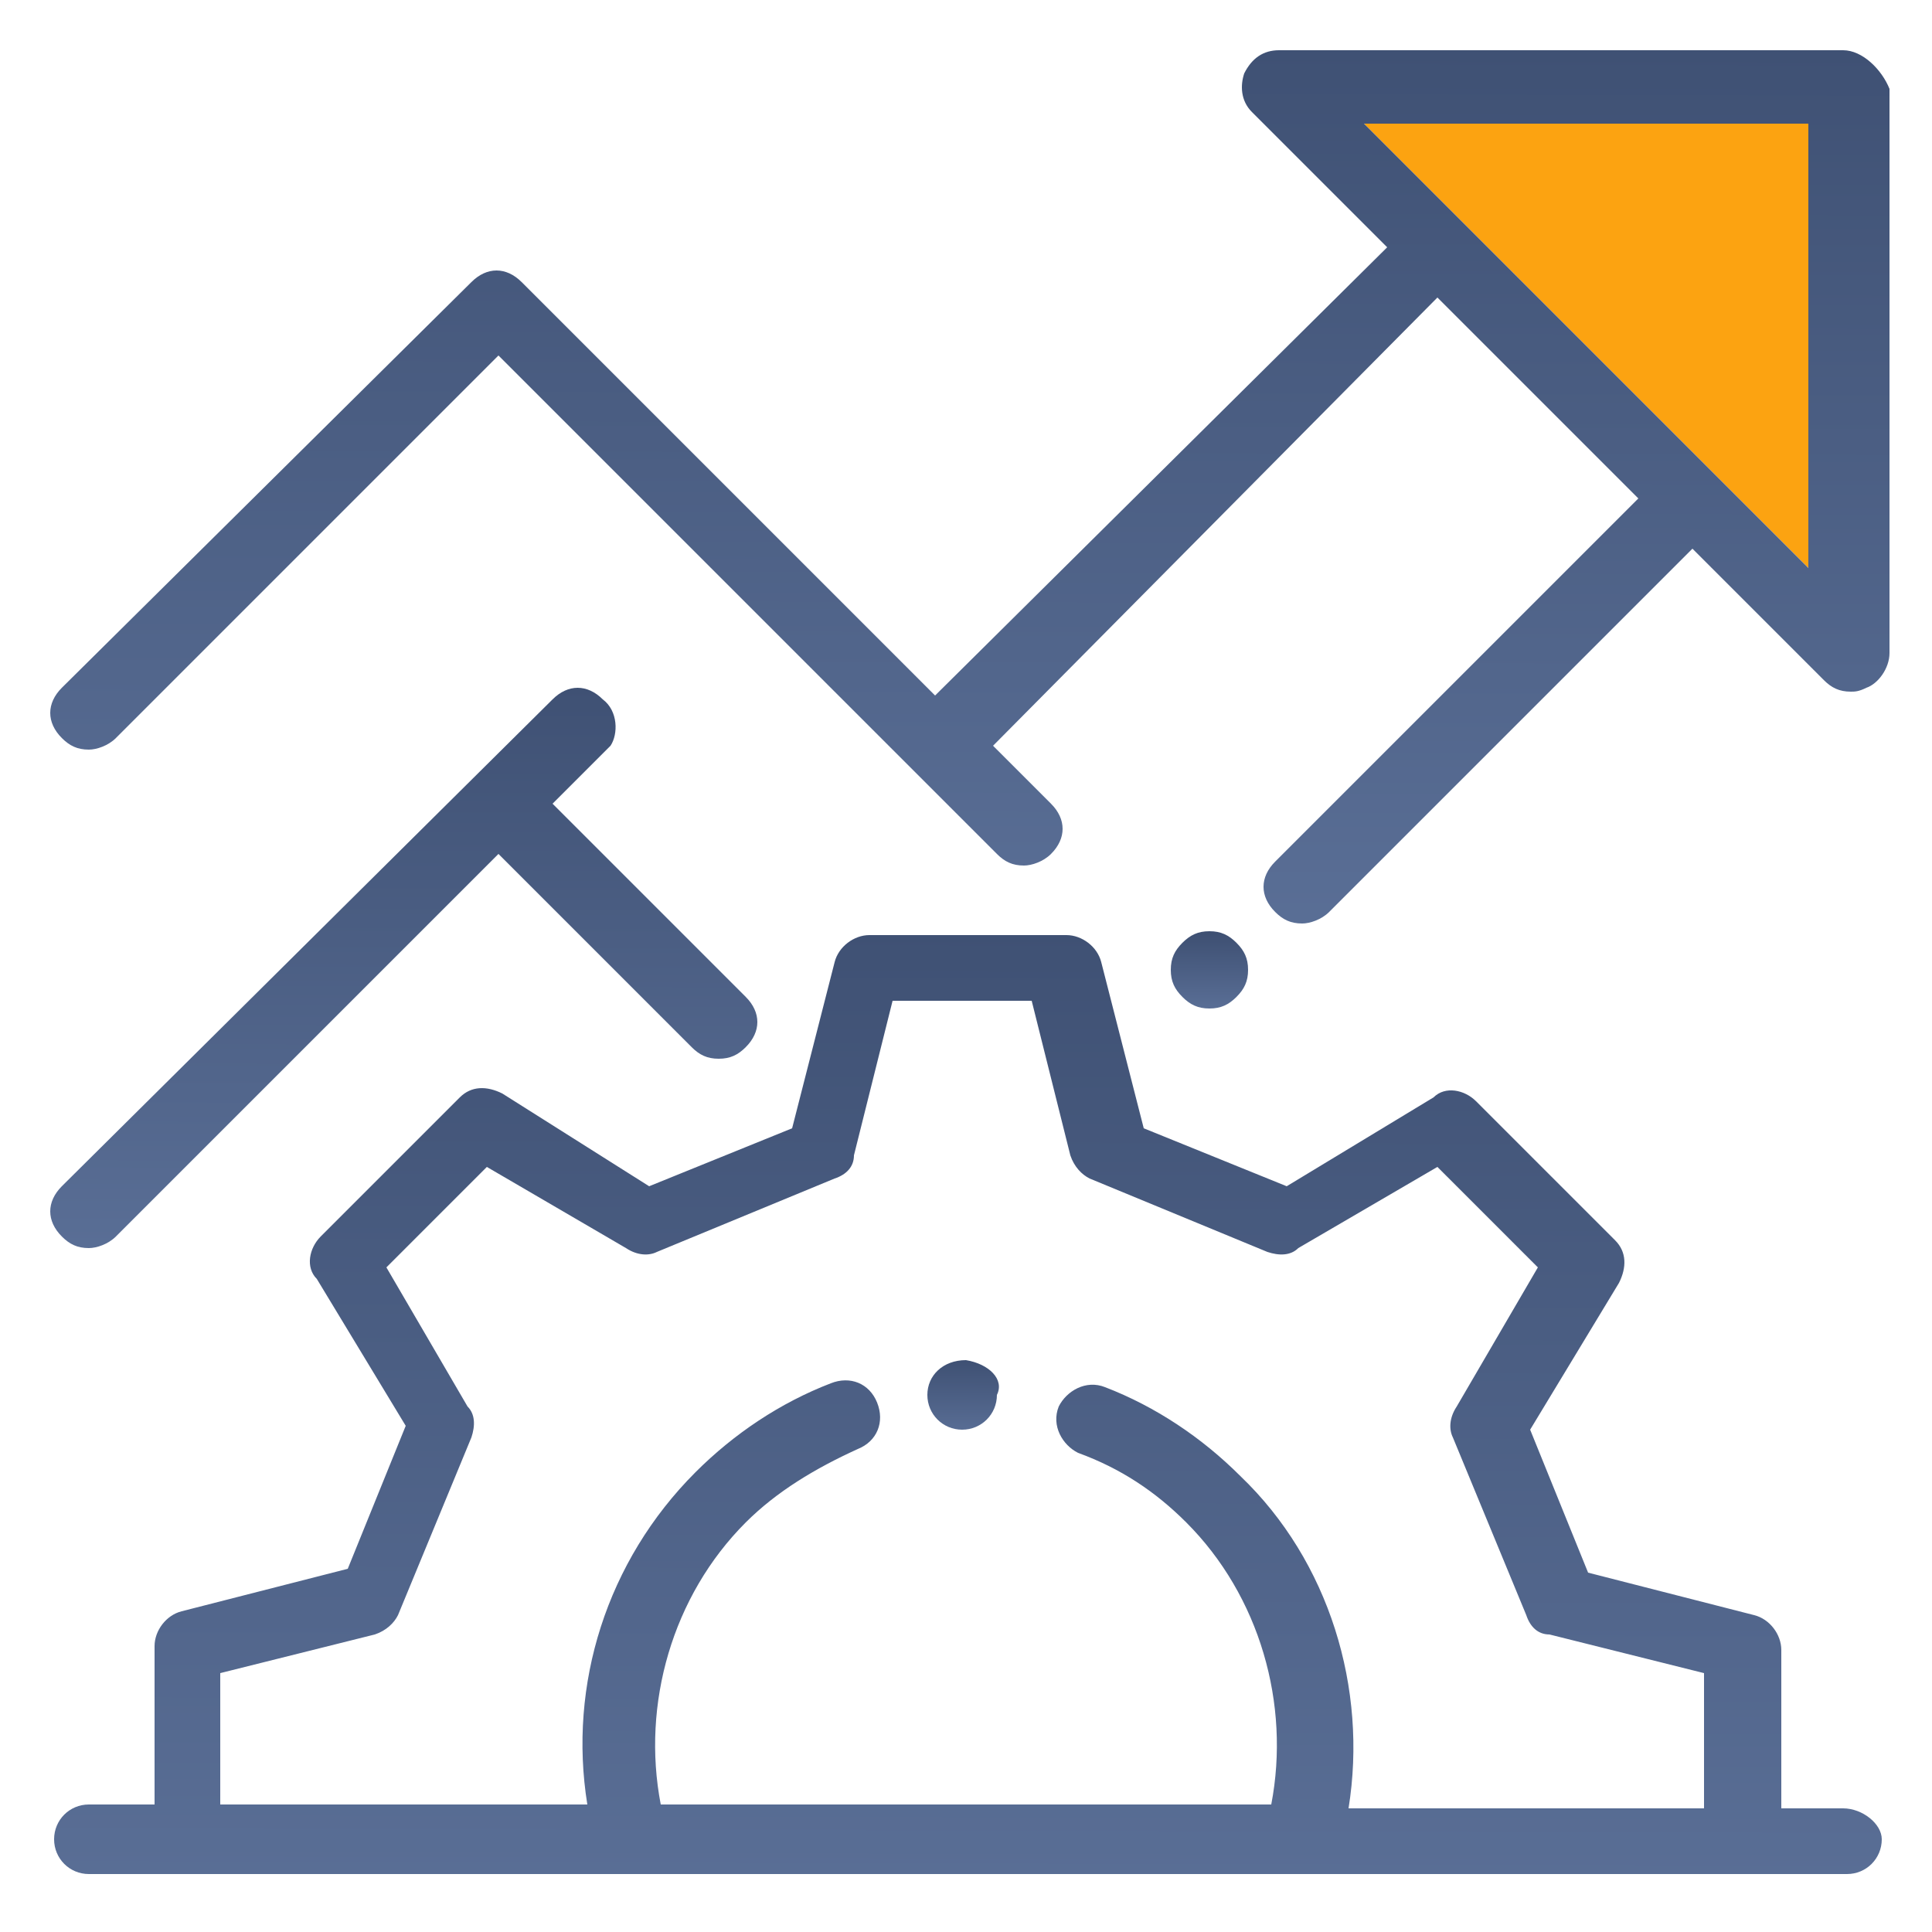
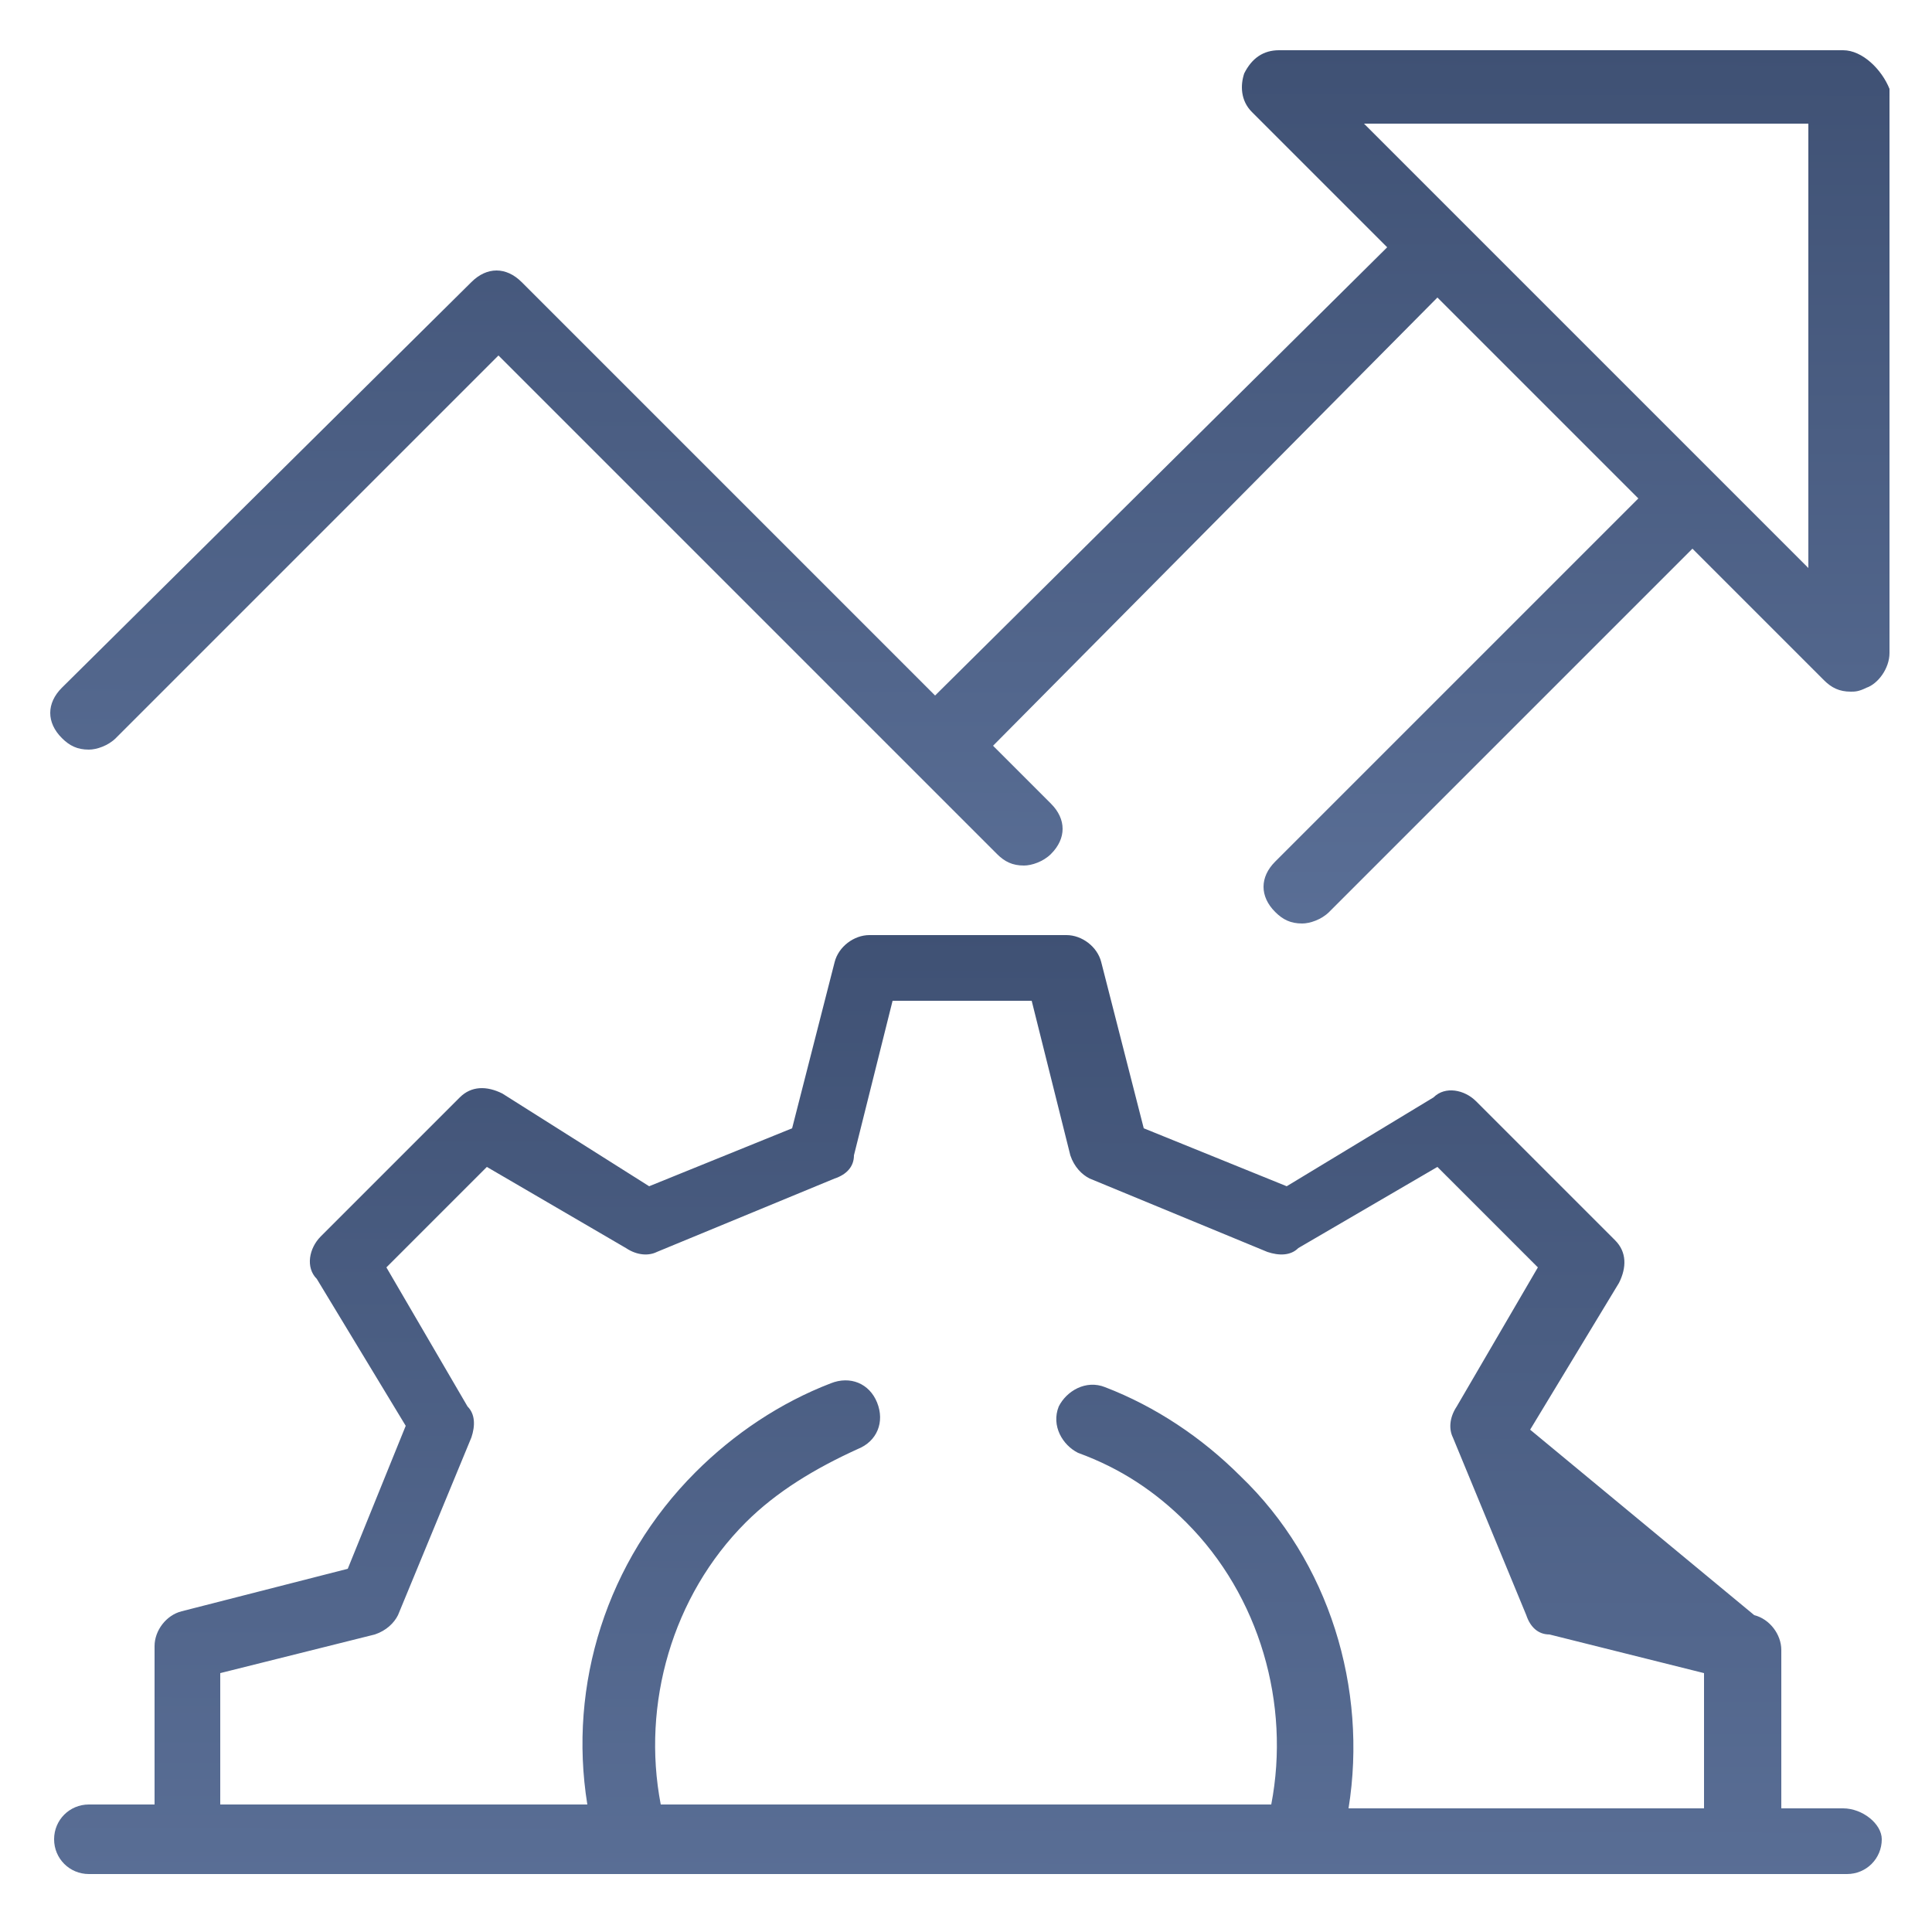
<svg xmlns="http://www.w3.org/2000/svg" version="1.1" id="Layer_1" x="0px" y="0px" viewBox="0 0 50 50" style="enable-background:new 0 0 50 50;" xml:space="preserve">
  <style type="text/css">
	.st0{fill:#FCA311;}
	.st1{fill:url(#SVGID_1_);}
	.st2{fill:url(#SVGID_00000027563461795648162330000012850864070328558998_);}
	.st3{fill:url(#SVGID_00000092415523940133394700000011243657034859728801_);}
	.st4{fill:url(#SVGID_00000176027093716693947410000013848686513171374986_);}
	.st5{fill:url(#SVGID_00000098922125837964883860000011815482193112664230_);}
	.st6{fill:url(#SVGID_00000025430784058219059430000011130478461673553298_);}
	.st7{fill:url(#SVGID_00000069359480647227352530000015870195859094417295_);}
	.st8{fill:url(#SVGID_00000025404688260206011700000005487404403129128611_);}
	.st9{fill:url(#SVGID_00000133504732744455486660000001164745371926366617_);}
	.st10{fill:url(#SVGID_00000072990004833054126070000013435905741065551533_);}
	.st11{fill:url(#SVGID_00000014595818335239950770000002421766454603042744_);}
	.st12{fill:url(#SVGID_00000150788918806571565280000002569411154276758717_);}
	.st13{fill:url(#SVGID_00000093879669630071157130000008291593285378333607_);}
	.st14{fill:url(#SVGID_00000092428584371364663970000012698257821643040166_);}
	.st15{fill:url(#SVGID_00000161598244738310082230000011933871357490566304_);}
	.st16{fill:url(#SVGID_00000033334076585409785160000016837884947157770417_);}
	.st17{fill:url(#SVGID_00000150082383298798192210000006883704645660787900_);}
	.st18{fill:url(#SVGID_00000081623524848400721530000014926994861897585325_);}
	.st19{fill:url(#SVGID_00000115487152135397772530000000122178074026554771_);}
	.st20{fill:url(#SVGID_00000135658296750290728530000008216060481349092232_);}
	.st21{fill:url(#SVGID_00000150083987445313916740000011144758290268190903_);}
	.st22{fill:url(#SVGID_00000098213064531746922350000012196861424828234151_);}
	.st23{fill:url(#SVGID_00000009564967075431088930000010950988082553459892_);}
	.st24{fill:url(#SVGID_00000076603426922509119620000002898229280299739307_);}
	.st25{fill:url(#SVGID_00000024683581421050460680000010968812829596035512_);}
	.st26{fill:url(#SVGID_00000030462159892038012050000013990664014422165160_);}
	.st27{fill:url(#SVGID_00000160160507884293638110000011958171667400233142_);}
	.st28{fill:url(#SVGID_00000155825740111446884430000011291833765871417503_);}
	.st29{fill:url(#SVGID_00000039121210858626975120000012799083264326347427_);}
</style>
  <g>
-     <polygon class="st0" points="35.3,3.2 46.8,3.2 46.8,14.7  " />
    <g>
      <linearGradient id="SVGID_1_" gradientUnits="userSpaceOnUse" x1="31.322" y1="21.183" x2="31.307" y2="26.849">
        <stop offset="0" style="stop-color:#14213D" />
        <stop offset="1" style="stop-color:#647AA3" />
      </linearGradient>
-       <path class="st1" d="M32,25.8c0.2-0.2,0.3-0.4,0.3-0.7s-0.1-0.5-0.3-0.7c-0.2-0.2-0.4-0.3-0.7-0.3s-0.5,0.1-0.7,0.3    c-0.2,0.2-0.3,0.4-0.3,0.7s0.1,0.5,0.3,0.7c0.2,0.2,0.4,0.3,0.7,0.3S31.8,26,32,25.8z" />
      <linearGradient id="SVGID_00000013152370167139024700000004894549924339414913_" gradientUnits="userSpaceOnUse" x1="10.463" y1="-6.339" x2="10.348" y2="38.331">
        <stop offset="0" style="stop-color:#14213D" />
        <stop offset="1" style="stop-color:#647AA3" />
      </linearGradient>
-       <path style="fill:url(#SVGID_00000013152370167139024700000004894549924339414913_);" d="M15.6,18.1c-0.4-0.4-0.9-0.4-1.3,0    L1.6,30.7c-0.4,0.4-0.4,0.9,0,1.3c0.2,0.2,0.4,0.3,0.7,0.3c0.2,0,0.5-0.1,0.7-0.3l9.9-9.9l5,5c0.2,0.2,0.4,0.3,0.7,0.3    s0.5-0.1,0.7-0.3c0.4-0.4,0.4-0.9,0-1.3l-5-5l1.5-1.5C16,19,16,18.4,15.6,18.1z" />
      <linearGradient id="SVGID_00000080927274091061208280000006884161340521036440_" gradientUnits="userSpaceOnUse" x1="25.028" y1="32.191" x2="25.014" y2="37.857">
        <stop offset="0" style="stop-color:#14213D" />
        <stop offset="1" style="stop-color:#647AA3" />
      </linearGradient>
-       <path style="fill:url(#SVGID_00000080927274091061208280000006884161340521036440_);" d="M25,35.2L25,35.2c-0.6,0-1,0.4-1,0.9    c0,0.5,0.4,0.9,0.9,0.9h0c0,0,0,0,0,0c0.5,0,0.9-0.4,0.9-0.9C26,35.7,25.6,35.3,25,35.2z" />
      <linearGradient id="SVGID_00000127722672927681326750000015583589101983291536_" gradientUnits="userSpaceOnUse" x1="25.14" y1="-35.944" x2="24.962" y2="33.018">
        <stop offset="0" style="stop-color:#14213D" />
        <stop offset="1" style="stop-color:#647AA3" />
      </linearGradient>
      <path style="fill:url(#SVGID_00000127722672927681326750000015583589101983291536_);" d="M47.7,1.3H33.1c-0.4,0-0.7,0.2-0.9,0.6    c-0.1,0.3-0.1,0.7,0.2,1l3.5,3.5L24.2,18L13.5,7.3c-0.4-0.4-0.9-0.4-1.3,0L1.6,17.8c-0.4,0.4-0.4,0.9,0,1.3    c0.2,0.2,0.4,0.3,0.7,0.3c0.2,0,0.5-0.1,0.7-0.3l9.9-9.9l12.9,12.9c0.2,0.2,0.4,0.3,0.7,0.3c0.2,0,0.5-0.1,0.7-0.3    c0.4-0.4,0.4-0.9,0-1.3l-1.5-1.5L37.2,7.7l5.2,5.2l-9.4,9.4c-0.4,0.4-0.4,0.9,0,1.3c0.2,0.2,0.4,0.3,0.7,0.3    c0.2,0,0.5-0.1,0.7-0.3l9.4-9.4l3.4,3.4c0.2,0.2,0.4,0.3,0.7,0.3c0.1,0,0.2,0,0.4-0.1c0.3-0.1,0.6-0.5,0.6-0.9V2.3    C48.7,1.8,48.2,1.3,47.7,1.3z M46.8,14.7L35.3,3.2h11.5V14.7z" />
      <linearGradient id="SVGID_00000136374147526911568870000010109425899590515122_" gradientUnits="userSpaceOnUse" x1="25.166" y1="-16.684" x2="24.971" y2="58.834">
        <stop offset="0" style="stop-color:#14213D" />
        <stop offset="1" style="stop-color:#647AA3" />
      </linearGradient>
-       <path style="fill:url(#SVGID_00000136374147526911568870000010109425899590515122_);" d="M47.7,46.8h-1.6v-4.1    c0-0.4-0.3-0.8-0.7-0.9l-4.3-1.1L39.6,37l2.3-3.8c0.2-0.4,0.2-0.8-0.1-1.1l-3.6-3.6c-0.3-0.3-0.8-0.4-1.1-0.1l-3.8,2.3l-3.7-1.5    l-1.1-4.3c-0.1-0.4-0.5-0.7-0.9-0.7h-5.1c-0.4,0-0.8,0.3-0.9,0.7l-1.1,4.3l-3.7,1.5L13,28.3c-0.4-0.2-0.8-0.2-1.1,0.1l-3.6,3.6    c-0.3,0.3-0.4,0.8-0.1,1.1l2.3,3.8l-1.5,3.7l-4.3,1.1c-0.4,0.1-0.7,0.5-0.7,0.9v4.1H2.3c-0.5,0-0.9,0.4-0.9,0.9    c0,0.5,0.4,0.9,0.9,0.9h45.5c0.5,0,0.9-0.4,0.9-0.9C48.7,47.2,48.2,46.8,47.7,46.8z M44.3,46.8h-9.4c0.5-3.1-0.5-6.4-2.8-8.6    c-1-1-2.2-1.8-3.5-2.3c-0.5-0.2-1,0.1-1.2,0.5c-0.2,0.5,0.1,1,0.5,1.2c1.1,0.4,2,1,2.8,1.8c1.9,1.9,2.7,4.7,2.2,7.3H17.1    c-0.5-2.6,0.3-5.4,2.2-7.3c0.8-0.8,1.8-1.4,2.9-1.9c0.5-0.2,0.7-0.7,0.5-1.2c-0.2-0.5-0.7-0.7-1.2-0.5c-1.3,0.5-2.5,1.3-3.5,2.3    c-2.3,2.3-3.3,5.5-2.8,8.6H5.7v-3.4l4-1c0.3-0.1,0.5-0.3,0.6-0.5l1.9-4.6c0.1-0.3,0.1-0.6-0.1-0.8l-2.1-3.6l2.6-2.6l3.6,2.1    c0.3,0.2,0.6,0.2,0.8,0.1l4.6-1.9c0.3-0.1,0.5-0.3,0.5-0.6l1-4h3.6l1,4c0.1,0.3,0.3,0.5,0.5,0.6l4.6,1.9c0.3,0.1,0.6,0.1,0.8-0.1    l3.6-2.1l2.6,2.6l-2.1,3.6c-0.2,0.3-0.2,0.6-0.1,0.8l1.9,4.6c0.1,0.3,0.3,0.5,0.6,0.5l4,1V46.8z" />
+       <path style="fill:url(#SVGID_00000136374147526911568870000010109425899590515122_);" d="M47.7,46.8h-1.6v-4.1    c0-0.4-0.3-0.8-0.7-0.9L39.6,37l2.3-3.8c0.2-0.4,0.2-0.8-0.1-1.1l-3.6-3.6c-0.3-0.3-0.8-0.4-1.1-0.1l-3.8,2.3l-3.7-1.5    l-1.1-4.3c-0.1-0.4-0.5-0.7-0.9-0.7h-5.1c-0.4,0-0.8,0.3-0.9,0.7l-1.1,4.3l-3.7,1.5L13,28.3c-0.4-0.2-0.8-0.2-1.1,0.1l-3.6,3.6    c-0.3,0.3-0.4,0.8-0.1,1.1l2.3,3.8l-1.5,3.7l-4.3,1.1c-0.4,0.1-0.7,0.5-0.7,0.9v4.1H2.3c-0.5,0-0.9,0.4-0.9,0.9    c0,0.5,0.4,0.9,0.9,0.9h45.5c0.5,0,0.9-0.4,0.9-0.9C48.7,47.2,48.2,46.8,47.7,46.8z M44.3,46.8h-9.4c0.5-3.1-0.5-6.4-2.8-8.6    c-1-1-2.2-1.8-3.5-2.3c-0.5-0.2-1,0.1-1.2,0.5c-0.2,0.5,0.1,1,0.5,1.2c1.1,0.4,2,1,2.8,1.8c1.9,1.9,2.7,4.7,2.2,7.3H17.1    c-0.5-2.6,0.3-5.4,2.2-7.3c0.8-0.8,1.8-1.4,2.9-1.9c0.5-0.2,0.7-0.7,0.5-1.2c-0.2-0.5-0.7-0.7-1.2-0.5c-1.3,0.5-2.5,1.3-3.5,2.3    c-2.3,2.3-3.3,5.5-2.8,8.6H5.7v-3.4l4-1c0.3-0.1,0.5-0.3,0.6-0.5l1.9-4.6c0.1-0.3,0.1-0.6-0.1-0.8l-2.1-3.6l2.6-2.6l3.6,2.1    c0.3,0.2,0.6,0.2,0.8,0.1l4.6-1.9c0.3-0.1,0.5-0.3,0.5-0.6l1-4h3.6l1,4c0.1,0.3,0.3,0.5,0.5,0.6l4.6,1.9c0.3,0.1,0.6,0.1,0.8-0.1    l3.6-2.1l2.6,2.6l-2.1,3.6c-0.2,0.3-0.2,0.6-0.1,0.8l1.9,4.6c0.1,0.3,0.3,0.5,0.6,0.5l4,1V46.8z" />
    </g>
  </g>
</svg>